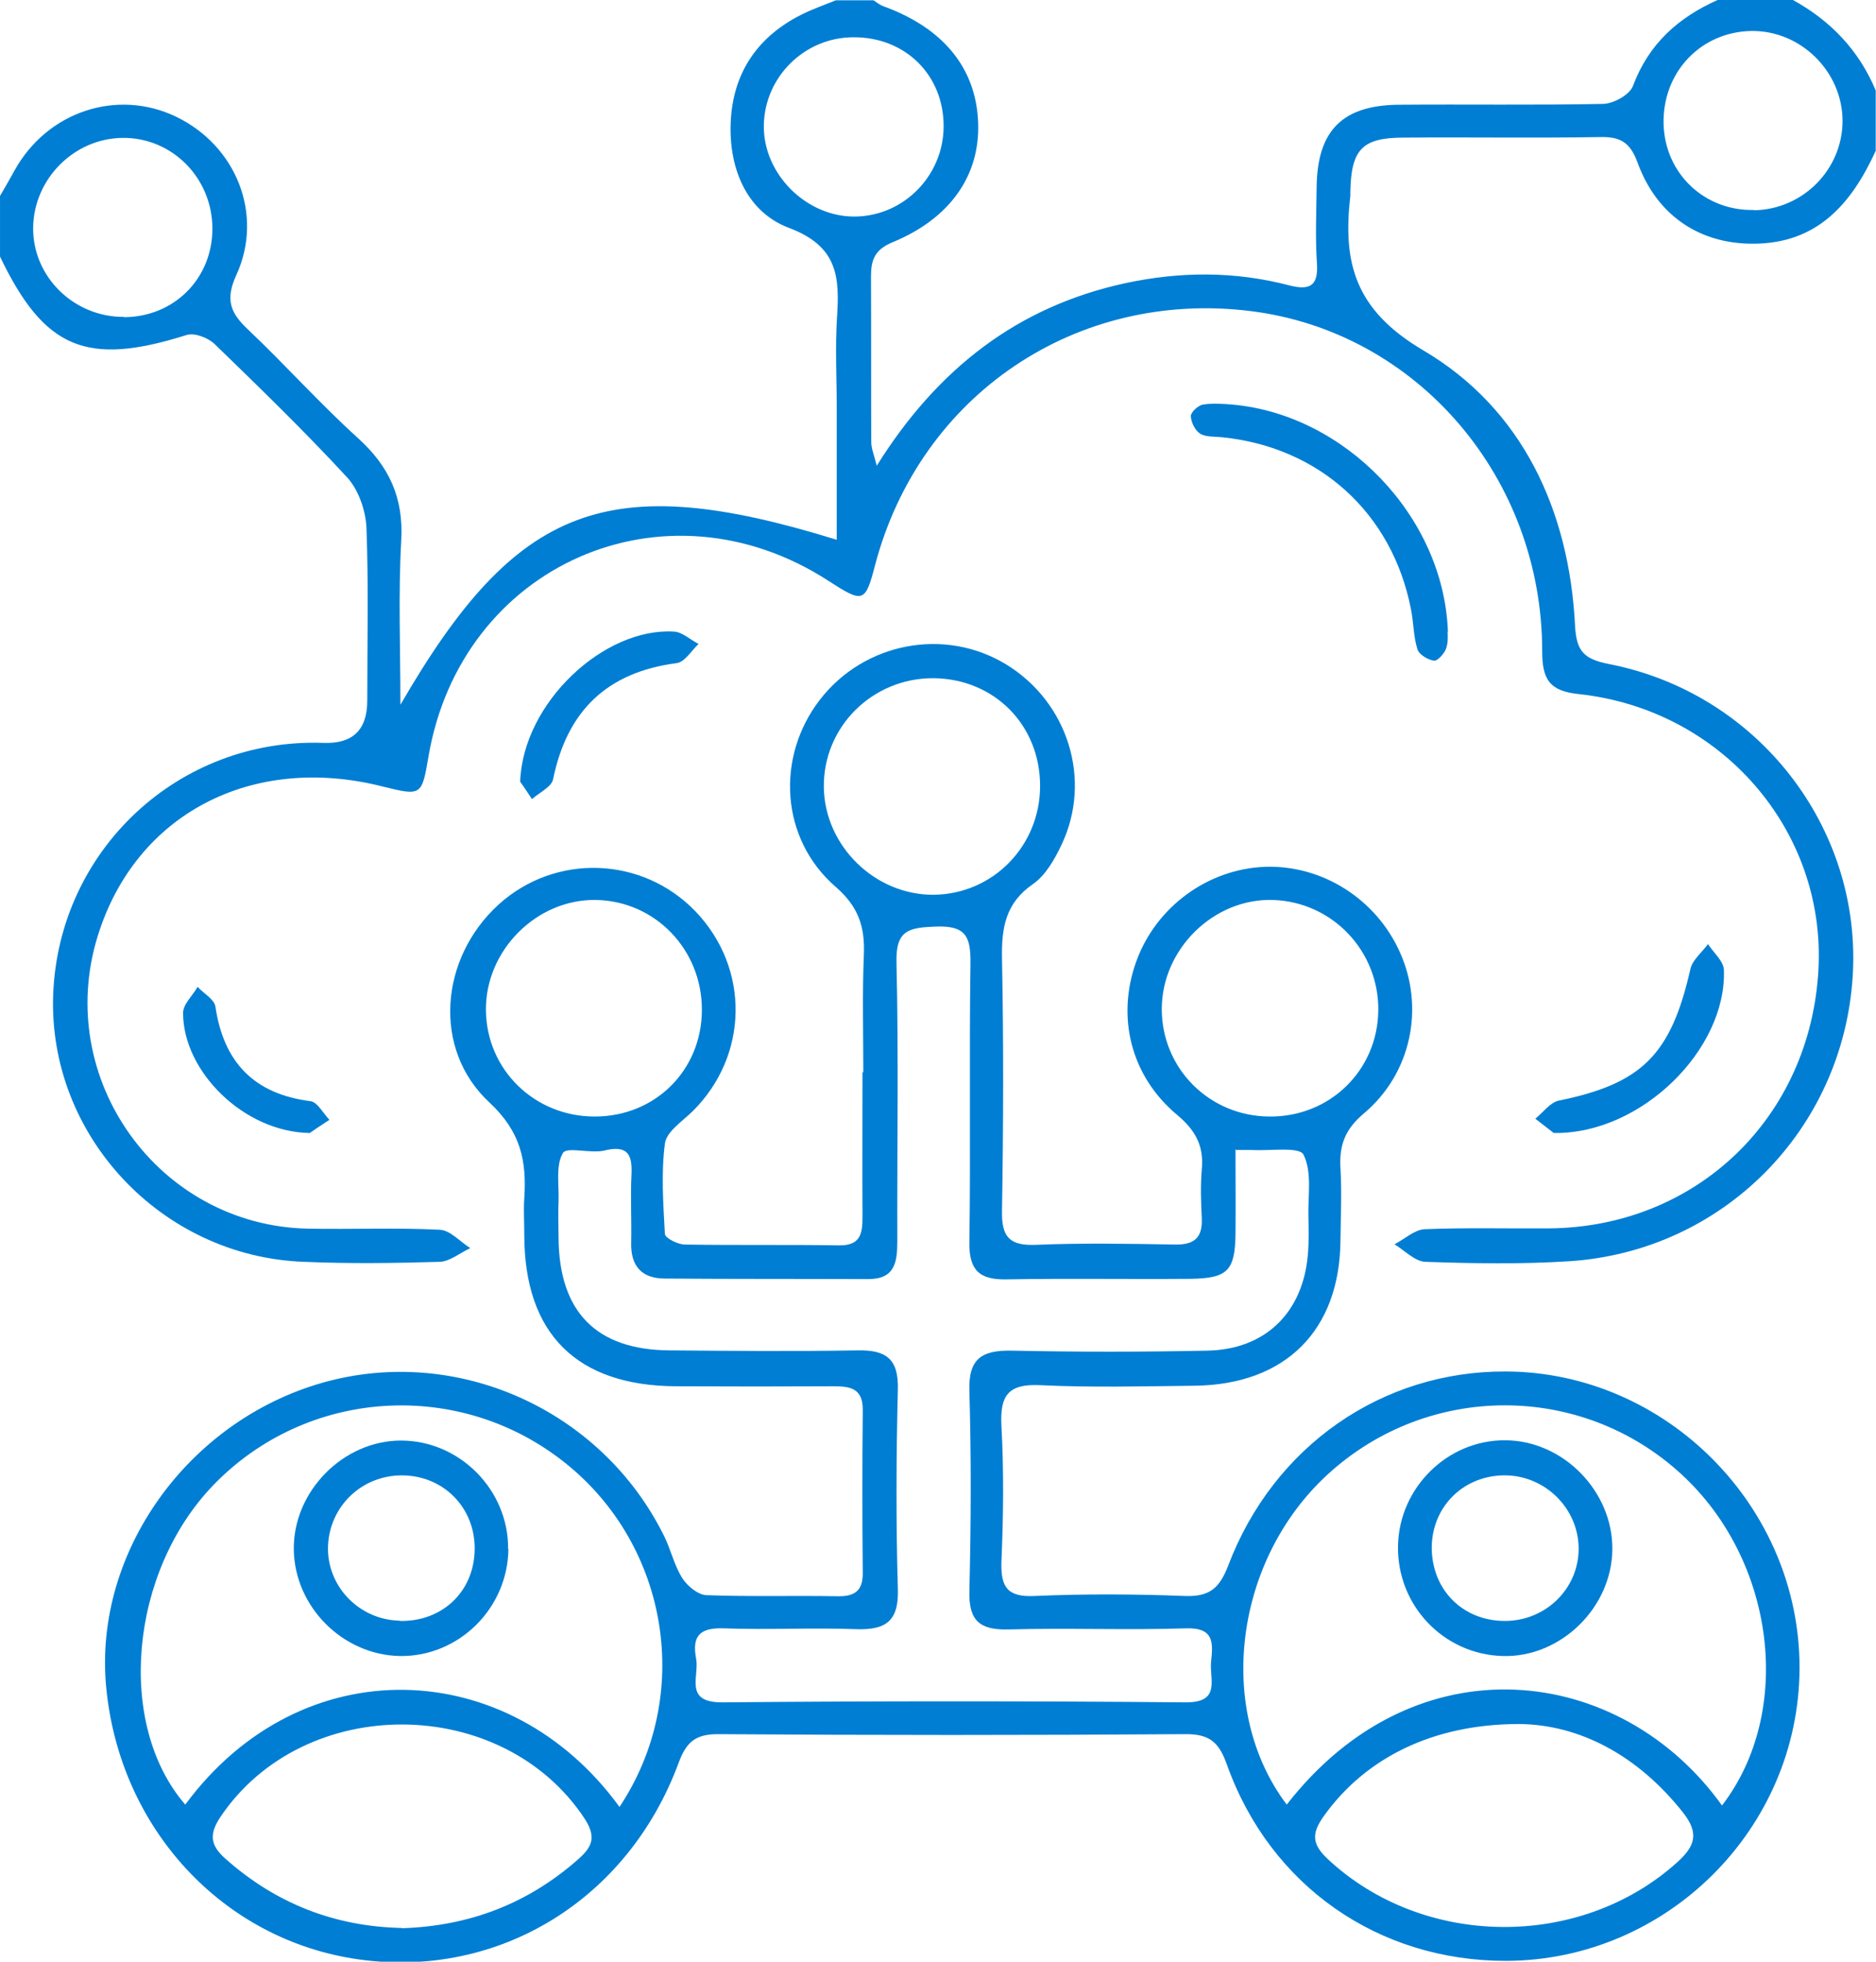
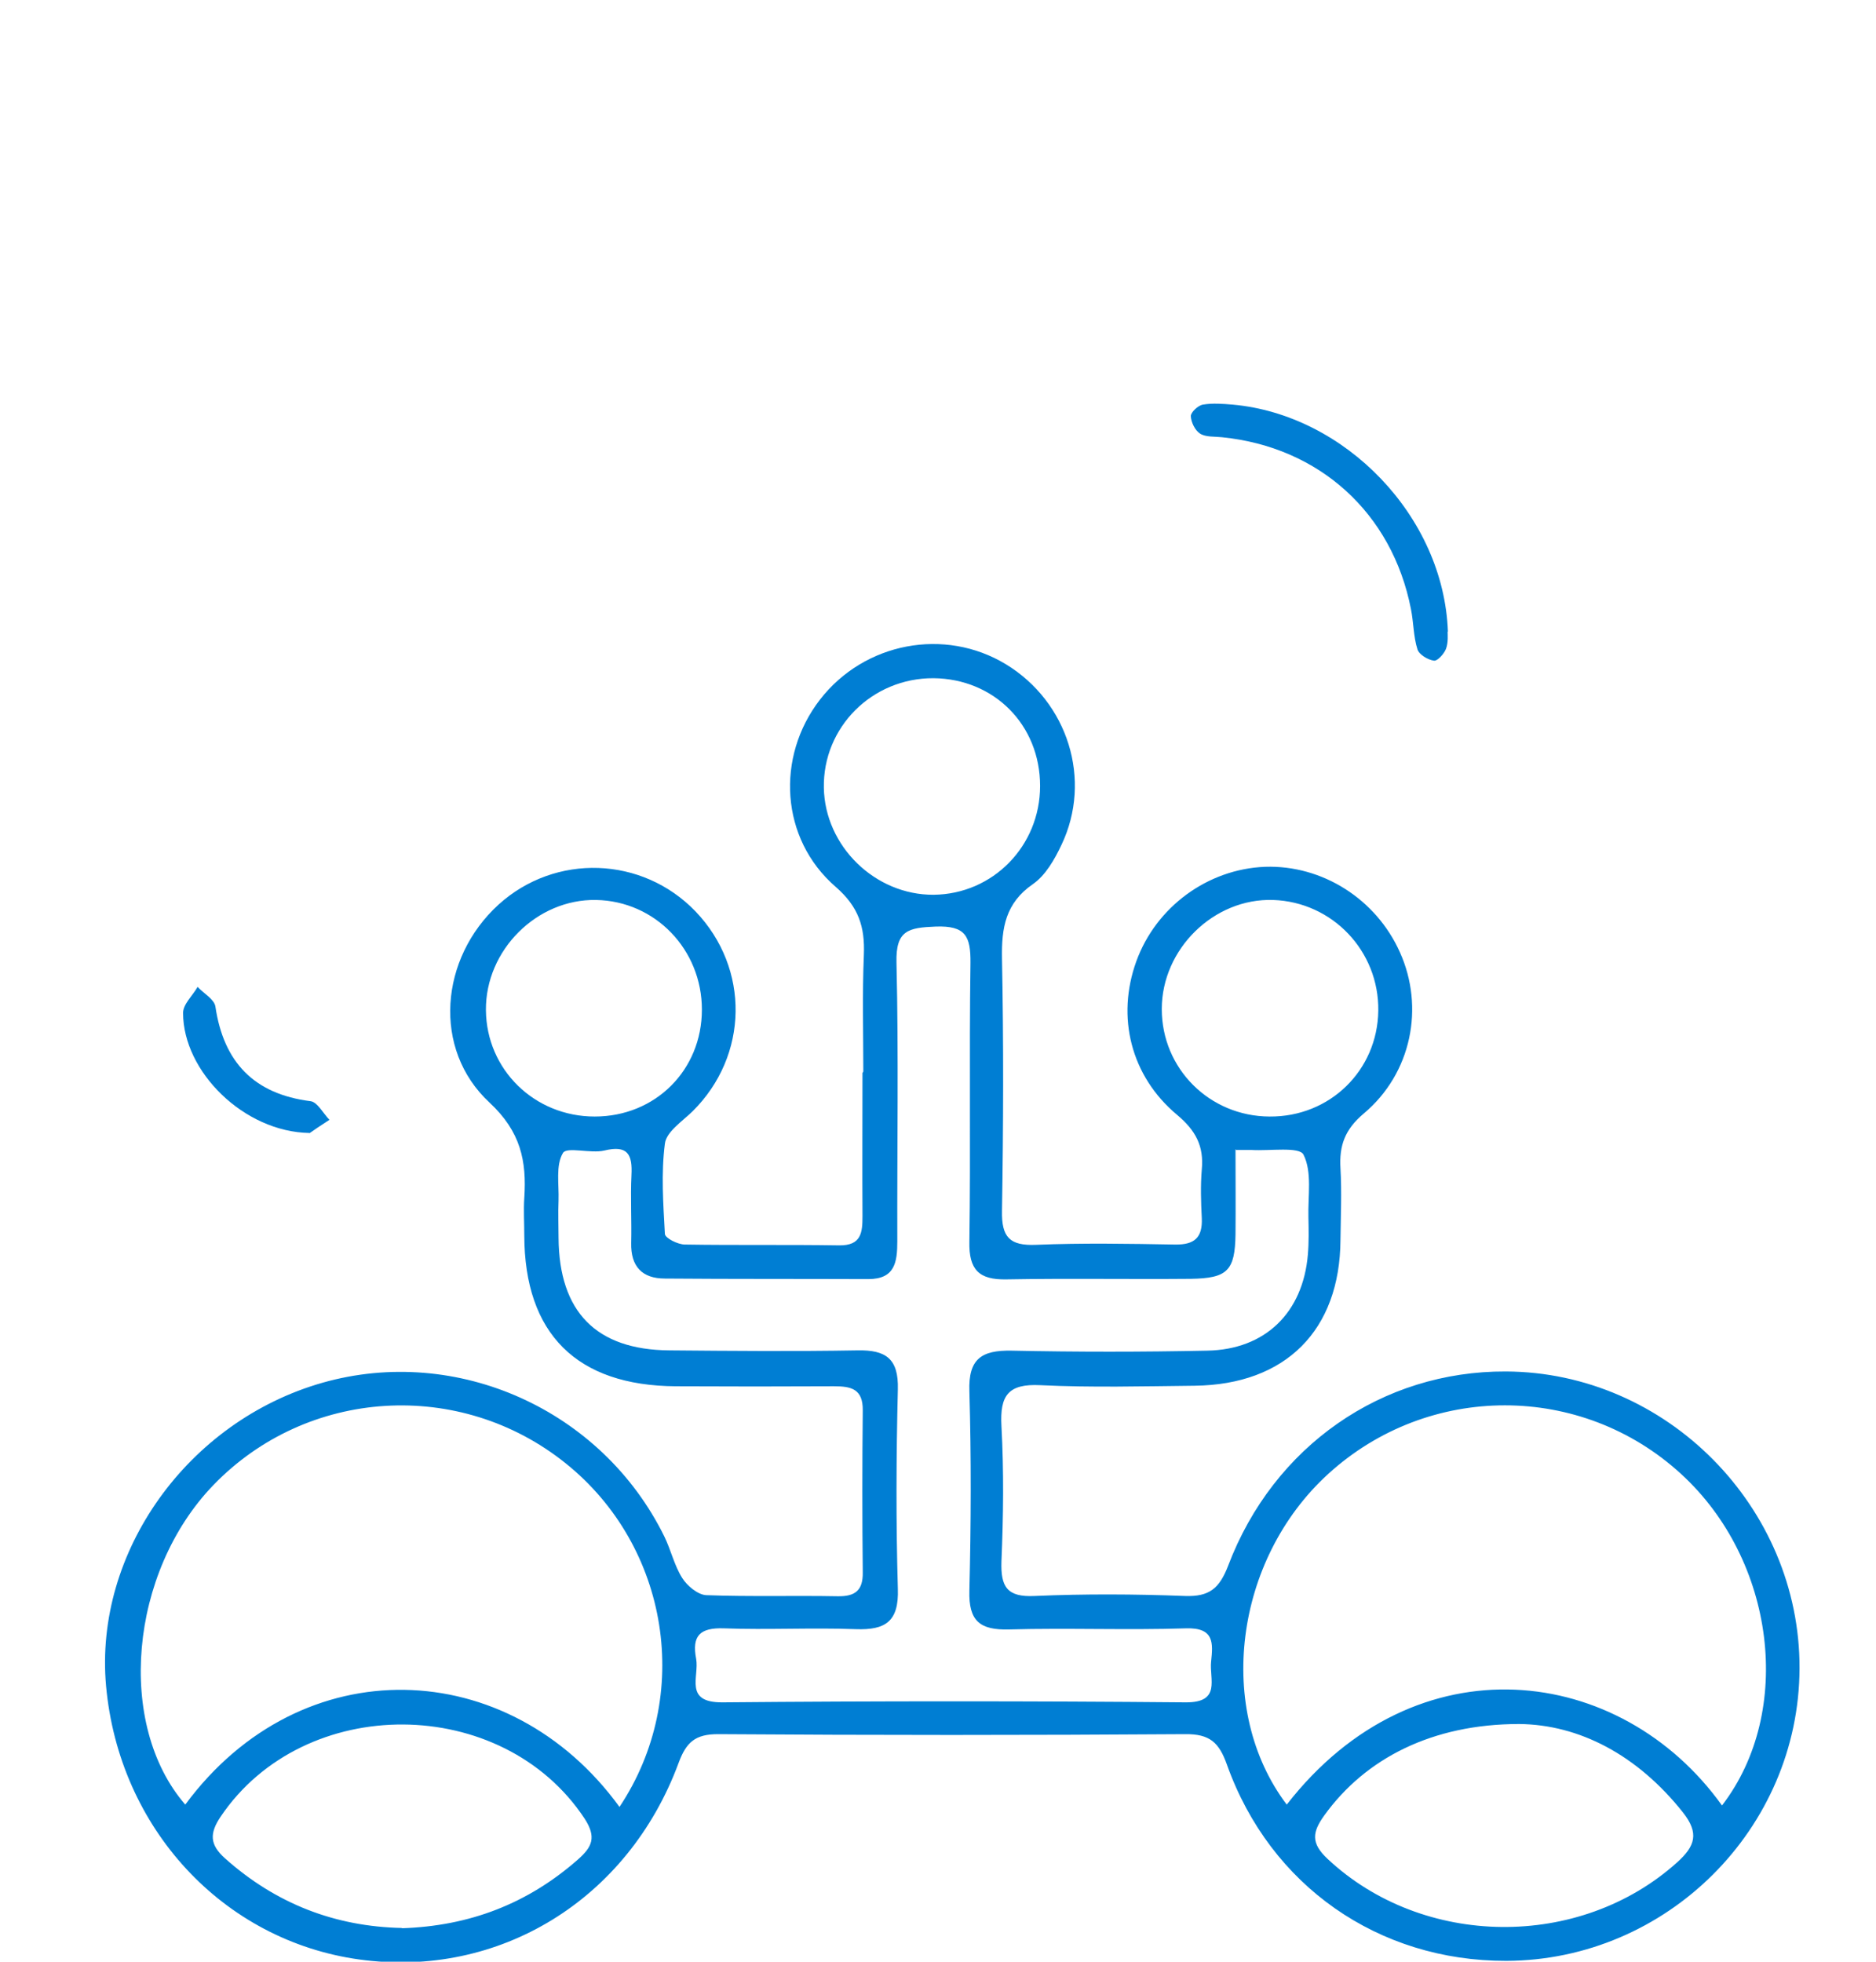
<svg xmlns="http://www.w3.org/2000/svg" id="Layer_2" data-name="Layer 2" viewBox="0 0 68.45 71.56">
  <defs>
    <style>
      .cls-1 {
        fill: #007ed3;
        stroke-width: 0px;
      }
    </style>
  </defs>
  <g id="Layer_1-2" data-name="Layer 1">
    <g>
-       <path class="cls-1" d="M0,7.15c.18-.31.36-.62.53-.93,1.19-2.15,3.74-3,5.9-1.96,2.18,1.05,3.21,3.56,2.19,5.78-.41.9-.21,1.38.43,1.98,1.36,1.29,2.62,2.7,4.01,3.96,1.14,1.03,1.67,2.18,1.58,3.74-.11,1.95-.03,3.91-.03,5.99,4.24-7.33,7.57-8.6,15.92-6.02v-4.81c0-1.1-.06-2.2.01-3.3.1-1.48.03-2.6-1.76-3.27-1.58-.6-2.23-2.26-2.11-4,.12-1.73,1.02-3,2.58-3.78.4-.2.83-.35,1.25-.52.46,0,.92,0,1.37,0,.11.07.22.16.34.21,2.2.79,3.41,2.26,3.48,4.26.07,1.91-1.01,3.49-3.13,4.36-.65.27-.78.65-.78,1.25.01,2.01,0,4.02.01,6.04,0,.23.1.45.2.86,2.22-3.55,5.15-5.81,9.07-6.66,2-.43,4-.44,5.98.08.78.2,1.07,0,1.01-.83-.06-.91-.02-1.83-.01-2.74.02-2.08.94-3.01,3.03-3.02,2.47-.02,4.94.02,7.41-.03.38,0,.98-.33,1.1-.65C60.16,1.59,61.24.64,62.67,0h2.75c1.38.76,2.41,1.84,3.02,3.3v2.2c-.89,1.95-2.15,3.4-4.5,3.39-1.93,0-3.49-1.03-4.19-2.96-.28-.76-.65-.95-1.39-.93-2.38.04-4.76,0-7.14.02-1.52,0-1.92.43-1.95,1.98,0,.05,0,.09,0,.14-.28,2.43.15,4.16,2.66,5.64,3.6,2.12,5.33,5.82,5.54,10.06.05.91.32,1.2,1.22,1.38,5.44,1.05,9.25,5.97,8.91,11.39-.35,5.61-4.75,10.05-10.37,10.4-1.73.11-3.48.08-5.22.02-.38-.01-.75-.41-1.13-.64.37-.19.73-.53,1.1-.55,1.51-.06,3.02-.02,4.53-.03,5.39-.04,9.55-4.04,9.84-9.45.27-5.07-3.54-9.48-8.74-10.04-1.06-.11-1.34-.52-1.34-1.56,0-6.35-4.57-11.65-10.62-12.41-6.37-.8-12.08,3.05-13.72,9.26-.36,1.38-.43,1.4-1.7.58-5.97-3.87-13.42-.59-14.6,6.43-.24,1.41-.26,1.42-1.67,1.07-4.78-1.21-9.01,1.01-10.39,5.44-1.63,5.22,2.21,10.58,7.67,10.69,1.6.03,3.21-.04,4.81.04.38.02.74.44,1.11.67-.37.17-.75.49-1.12.5-1.65.05-3.3.07-4.95,0-5.21-.19-9.34-4.62-9.15-9.75.2-5.28,4.59-9.37,9.86-9.18q1.6.06,1.6-1.54c0-2.11.05-4.22-.03-6.32-.03-.62-.29-1.37-.7-1.82-1.55-1.68-3.2-3.28-4.84-4.87-.24-.23-.73-.42-1.02-.33-3.64,1.15-5.19.52-6.81-2.86v-2.2ZM64,7.67c1.78-.03,3.22-1.48,3.23-3.25,0-1.81-1.53-3.32-3.34-3.29-1.85.04-3.24,1.52-3.19,3.4.05,1.8,1.49,3.17,3.3,3.13ZM34.43,4.64c.02-1.89-1.39-3.29-3.29-3.28-1.78,0-3.24,1.44-3.27,3.21-.03,1.77,1.55,3.35,3.33,3.33,1.77-.02,3.21-1.48,3.23-3.26ZM4.53,11.57c1.82-.01,3.21-1.4,3.22-3.21.01-1.85-1.46-3.35-3.28-3.33-1.76.02-3.22,1.48-3.26,3.24-.04,1.8,1.47,3.3,3.31,3.29Z" />
      <path class="cls-1" d="M31.5,39.09c0-1.42-.04-2.84.02-4.26.04-1.02-.19-1.75-1.03-2.48-2.02-1.75-2.19-4.74-.57-6.83,1.62-2.09,4.55-2.64,6.78-1.29,2.27,1.38,3.16,4.22,2.03,6.59-.25.53-.58,1.11-1.04,1.43-1,.69-1.15,1.59-1.13,2.71.06,3.07.05,6.14,0,9.21-.02.96.28,1.28,1.24,1.24,1.69-.07,3.39-.04,5.08-.01.71.01,1-.26.97-.96-.03-.59-.05-1.19,0-1.78.08-.85-.22-1.42-.9-1.99-1.7-1.42-2.22-3.58-1.49-5.6.72-1.99,2.61-3.37,4.7-3.45,2.08-.07,4.05,1.17,4.92,3.12.9,2,.43,4.41-1.32,5.88-.69.58-.9,1.17-.85,2,.05.87.01,1.74,0,2.61-.02,3.3-2,5.28-5.32,5.32-1.88.02-3.76.07-5.63-.02-1.18-.06-1.48.38-1.42,1.49.09,1.64.07,3.3,0,4.94-.03.92.2,1.31,1.21,1.26,1.83-.08,3.66-.07,5.49,0,.88.03,1.25-.27,1.57-1.1,1.66-4.38,5.63-7.11,10.13-7.09,5.87.02,10.74,4.95,10.72,10.83-.02,5.85-4.84,10.65-10.7,10.67-4.66.01-8.61-2.73-10.19-7.15-.29-.82-.63-1.13-1.53-1.12-5.68.04-11.36.04-17.04,0-.83,0-1.16.29-1.44,1.05-1.85,5-6.56,7.87-11.65,7.17-4.98-.69-8.77-4.79-9.24-9.98-.44-4.88,2.98-9.66,7.9-11.06,4.9-1.39,10.19.98,12.47,5.61.24.49.36,1.05.65,1.51.18.29.57.61.87.63,1.6.06,3.21.01,4.81.04.64.01.92-.22.91-.87-.02-1.97-.02-3.94,0-5.91.01-.79-.43-.88-1.05-.88-1.92.01-3.85.01-5.77,0-3.62-.02-5.52-1.92-5.53-5.5,0-.46-.03-.92,0-1.37.09-1.35-.13-2.42-1.27-3.48-2.1-1.95-1.81-5.27.33-7.22,2.07-1.88,5.25-1.77,7.19.25,1.99,2.08,1.94,5.26-.11,7.29-.38.37-.96.75-1.01,1.18-.14,1.08-.06,2.19,0,3.29,0,.15.47.39.73.39,1.88.03,3.76,0,5.63.03.81.01.85-.47.85-1.07-.01-1.74,0-3.48,0-5.22ZM45.08,41.92c0,1.1.01,2.1,0,3.11-.02,1.32-.29,1.6-1.63,1.62-2.24.02-4.49-.02-6.73.02-1,.02-1.37-.35-1.35-1.37.05-3.39-.01-6.78.04-10.17.01-.98-.18-1.37-1.27-1.33-.99.04-1.46.13-1.43,1.31.08,3.39.02,6.78.03,10.17,0,.77-.09,1.38-1.06,1.38-2.47-.01-4.95,0-7.42-.02-.83,0-1.25-.44-1.23-1.3.02-.82-.03-1.65.01-2.47.04-.75-.13-1.11-.99-.9-.5.12-1.37-.15-1.51.09-.27.45-.14,1.14-.16,1.73-.02.46,0,.92,0,1.37.02,2.69,1.37,4.08,4.04,4.1,2.29.02,4.58.04,6.87,0,1.03-.02,1.5.3,1.47,1.42-.06,2.43-.07,4.86,0,7.28.04,1.19-.45,1.51-1.54,1.47-1.6-.06-3.21.03-4.81-.03-.88-.03-1.17.28-1.01,1.11.12.65-.46,1.6.96,1.59,5.63-.05,11.27-.05,16.9,0,1.31.01.86-.85.93-1.49.07-.67.12-1.24-.91-1.21-2.15.07-4.31-.02-6.46.04-1.07.03-1.48-.31-1.45-1.41.06-2.43.07-4.86,0-7.28-.04-1.18.44-1.5,1.54-1.48,2.38.05,4.76.05,7.14,0,2.12-.04,3.49-1.39,3.67-3.5.04-.46.03-.92.02-1.37-.02-.77.14-1.65-.18-2.28-.15-.3-1.23-.13-1.89-.17-.14,0-.27,0-.57,0ZM22.6,65.92c2.7-4.05,1.82-9.51-1.96-12.54-3.86-3.1-9.44-2.75-12.86.8-3.06,3.18-3.55,8.73-1.02,11.65,4.24-5.74,11.82-5.45,15.84.08ZM62.84,65.85c2.62-3.42,1.94-8.93-1.5-12.08-3.64-3.34-9.22-3.34-12.88,0-3.43,3.13-4.12,8.61-1.51,12.06,4.72-6.07,12.19-5.12,15.88.03ZM55.43,62.89c-3.18,0-5.61,1.26-7.1,3.32-.45.62-.51,1.02.11,1.6,3.48,3.26,9.2,3.32,12.75.13.67-.6.81-1.07.22-1.82-1.67-2.11-3.8-3.21-5.98-3.23ZM14.66,70.34c2.48-.08,4.6-.9,6.43-2.51.52-.46.68-.81.24-1.49-3-4.54-10.23-4.59-13.28-.07-.41.61-.4,1.02.16,1.52,1.86,1.66,4.02,2.49,6.46,2.54ZM37.95,28.67c0-2.23-1.68-3.91-3.89-3.93-2.24-.01-4.04,1.79-4,4,.04,2.13,1.87,3.91,4,3.9,2.17-.02,3.89-1.78,3.89-3.97ZM25.61,36.83c0-2.19-1.7-3.96-3.86-4-2.16-.04-4.04,1.83-4.02,4.02.02,2.17,1.77,3.88,3.97,3.88,2.21,0,3.91-1.69,3.91-3.9ZM46.32,40.73c2.2.02,3.94-1.68,3.97-3.86.03-2.18-1.68-3.97-3.84-4.04-2.16-.07-4.06,1.79-4.06,3.98,0,2.17,1.74,3.91,3.93,3.92Z" />
      <path class="cls-1" d="M52.82,23.05c0,.08.03.38-.06.62-.07.18-.31.45-.44.43-.22-.03-.54-.22-.6-.41-.15-.47-.14-.99-.24-1.48-.69-3.5-3.34-5.9-6.89-6.26-.27-.03-.59,0-.8-.13-.19-.12-.33-.42-.34-.64,0-.14.26-.39.44-.42.35-.06.73-.03,1.09,0,4.1.37,7.7,4.08,7.85,8.28Z" />
-       <path class="cls-1" d="M56.69,41.33c-.1-.08-.39-.3-.67-.52.28-.23.54-.59.85-.66,3.04-.62,4.1-1.67,4.81-4.81.08-.33.42-.6.64-.9.2.31.57.62.58.94.11,2.89-3.01,6-6.21,5.95Z" />
-       <path class="cls-1" d="M18.98,28.5c.11-2.87,3.06-5.62,5.62-5.46.3.02.59.3.89.45-.26.24-.5.66-.8.7-2.54.33-4,1.74-4.51,4.24-.06.28-.5.48-.77.72-.18-.28-.37-.55-.44-.65Z" />
      <path class="cls-1" d="M11.29,41.33c-2.39-.04-4.61-2.24-4.61-4.38,0-.32.35-.63.53-.95.22.24.61.45.65.72.3,2.03,1.41,3.19,3.47,3.45.25.03.46.44.69.68-.31.2-.62.41-.73.49Z" />
-       <path class="cls-1" d="M18.55,56.5c-.02,2.17-1.81,3.94-3.96,3.91-2.09-.04-3.84-1.8-3.87-3.88-.03-2.12,1.8-3.98,3.91-3.98,2.14,0,3.93,1.8,3.91,3.96ZM14.59,59.13c1.55.03,2.71-1.07,2.73-2.61.02-1.52-1.14-2.7-2.66-2.7-1.45,0-2.62,1.11-2.69,2.55-.07,1.47,1.12,2.72,2.61,2.75Z" />
-       <path class="cls-1" d="M58.83,56.52c-.02,2.13-1.89,3.95-4,3.89-2.17-.06-3.87-1.86-3.82-4.04.05-2.11,1.81-3.84,3.9-3.83,2.12,0,3.94,1.86,3.92,3.98ZM54.91,59.13c1.51,0,2.72-1.21,2.69-2.69-.03-1.42-1.21-2.59-2.64-2.62-1.53-.03-2.71,1.12-2.72,2.63,0,1.54,1.13,2.68,2.67,2.68Z" />
    </g>
  </g>
</svg>